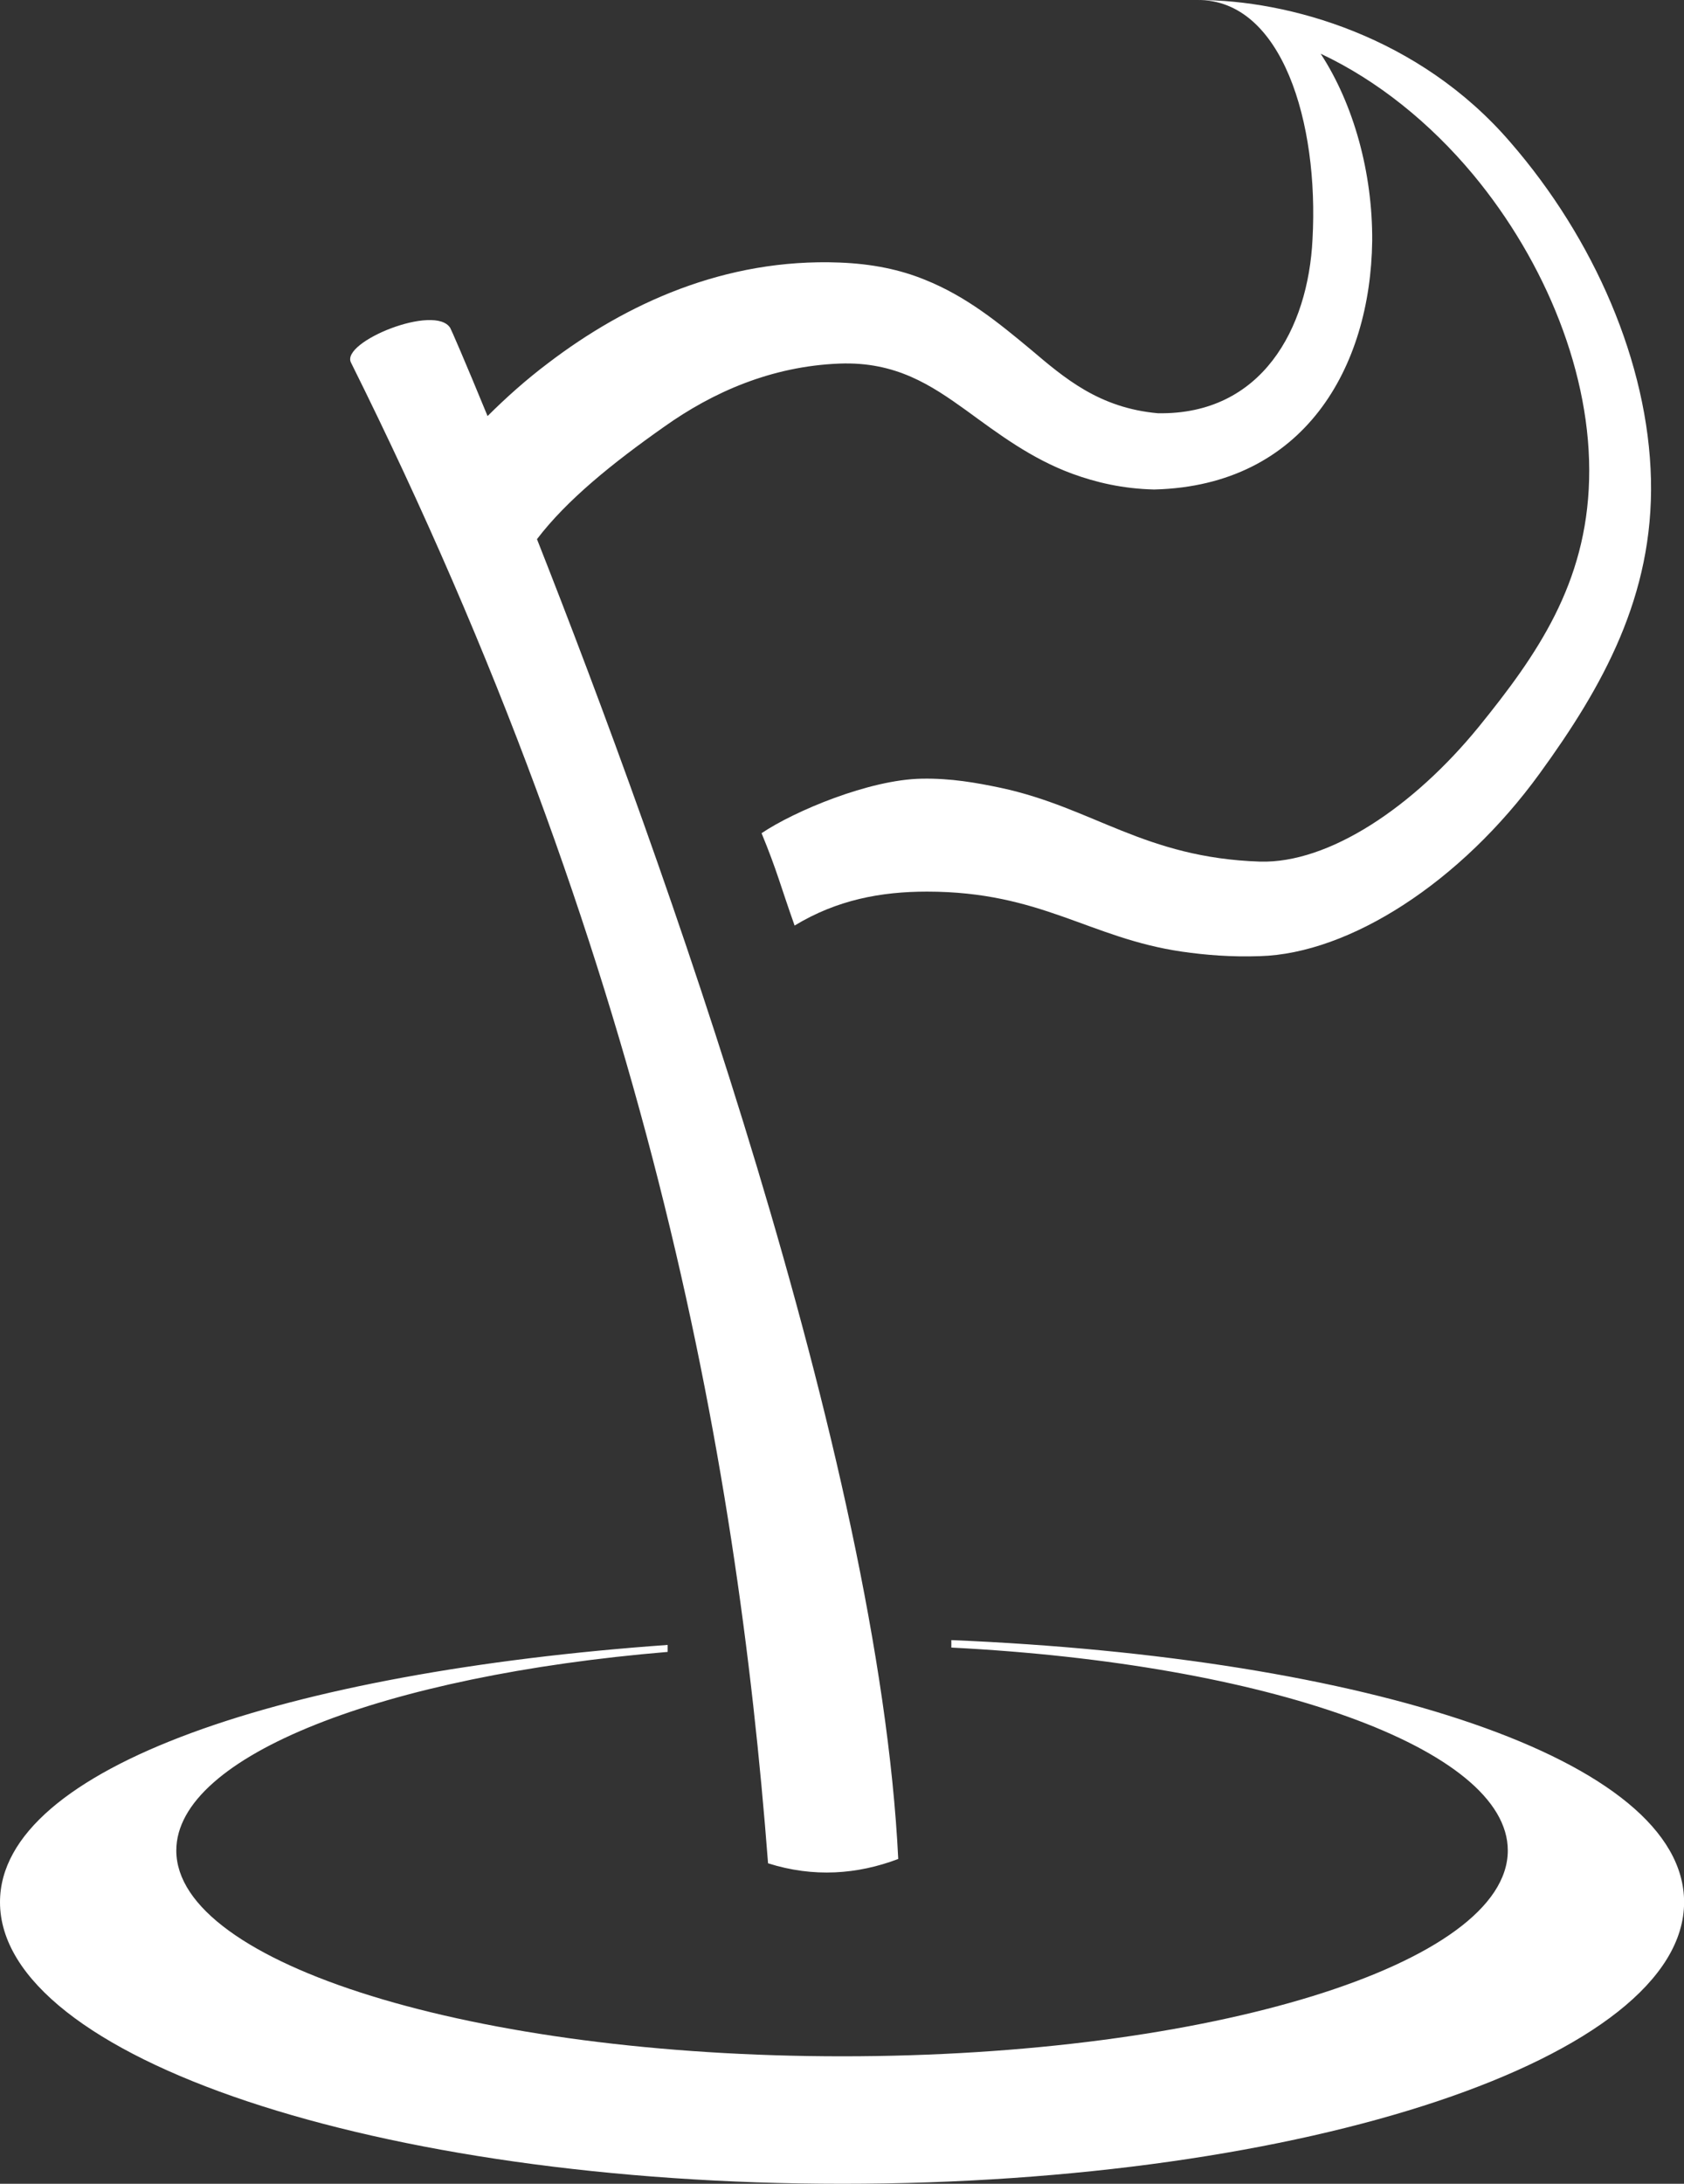
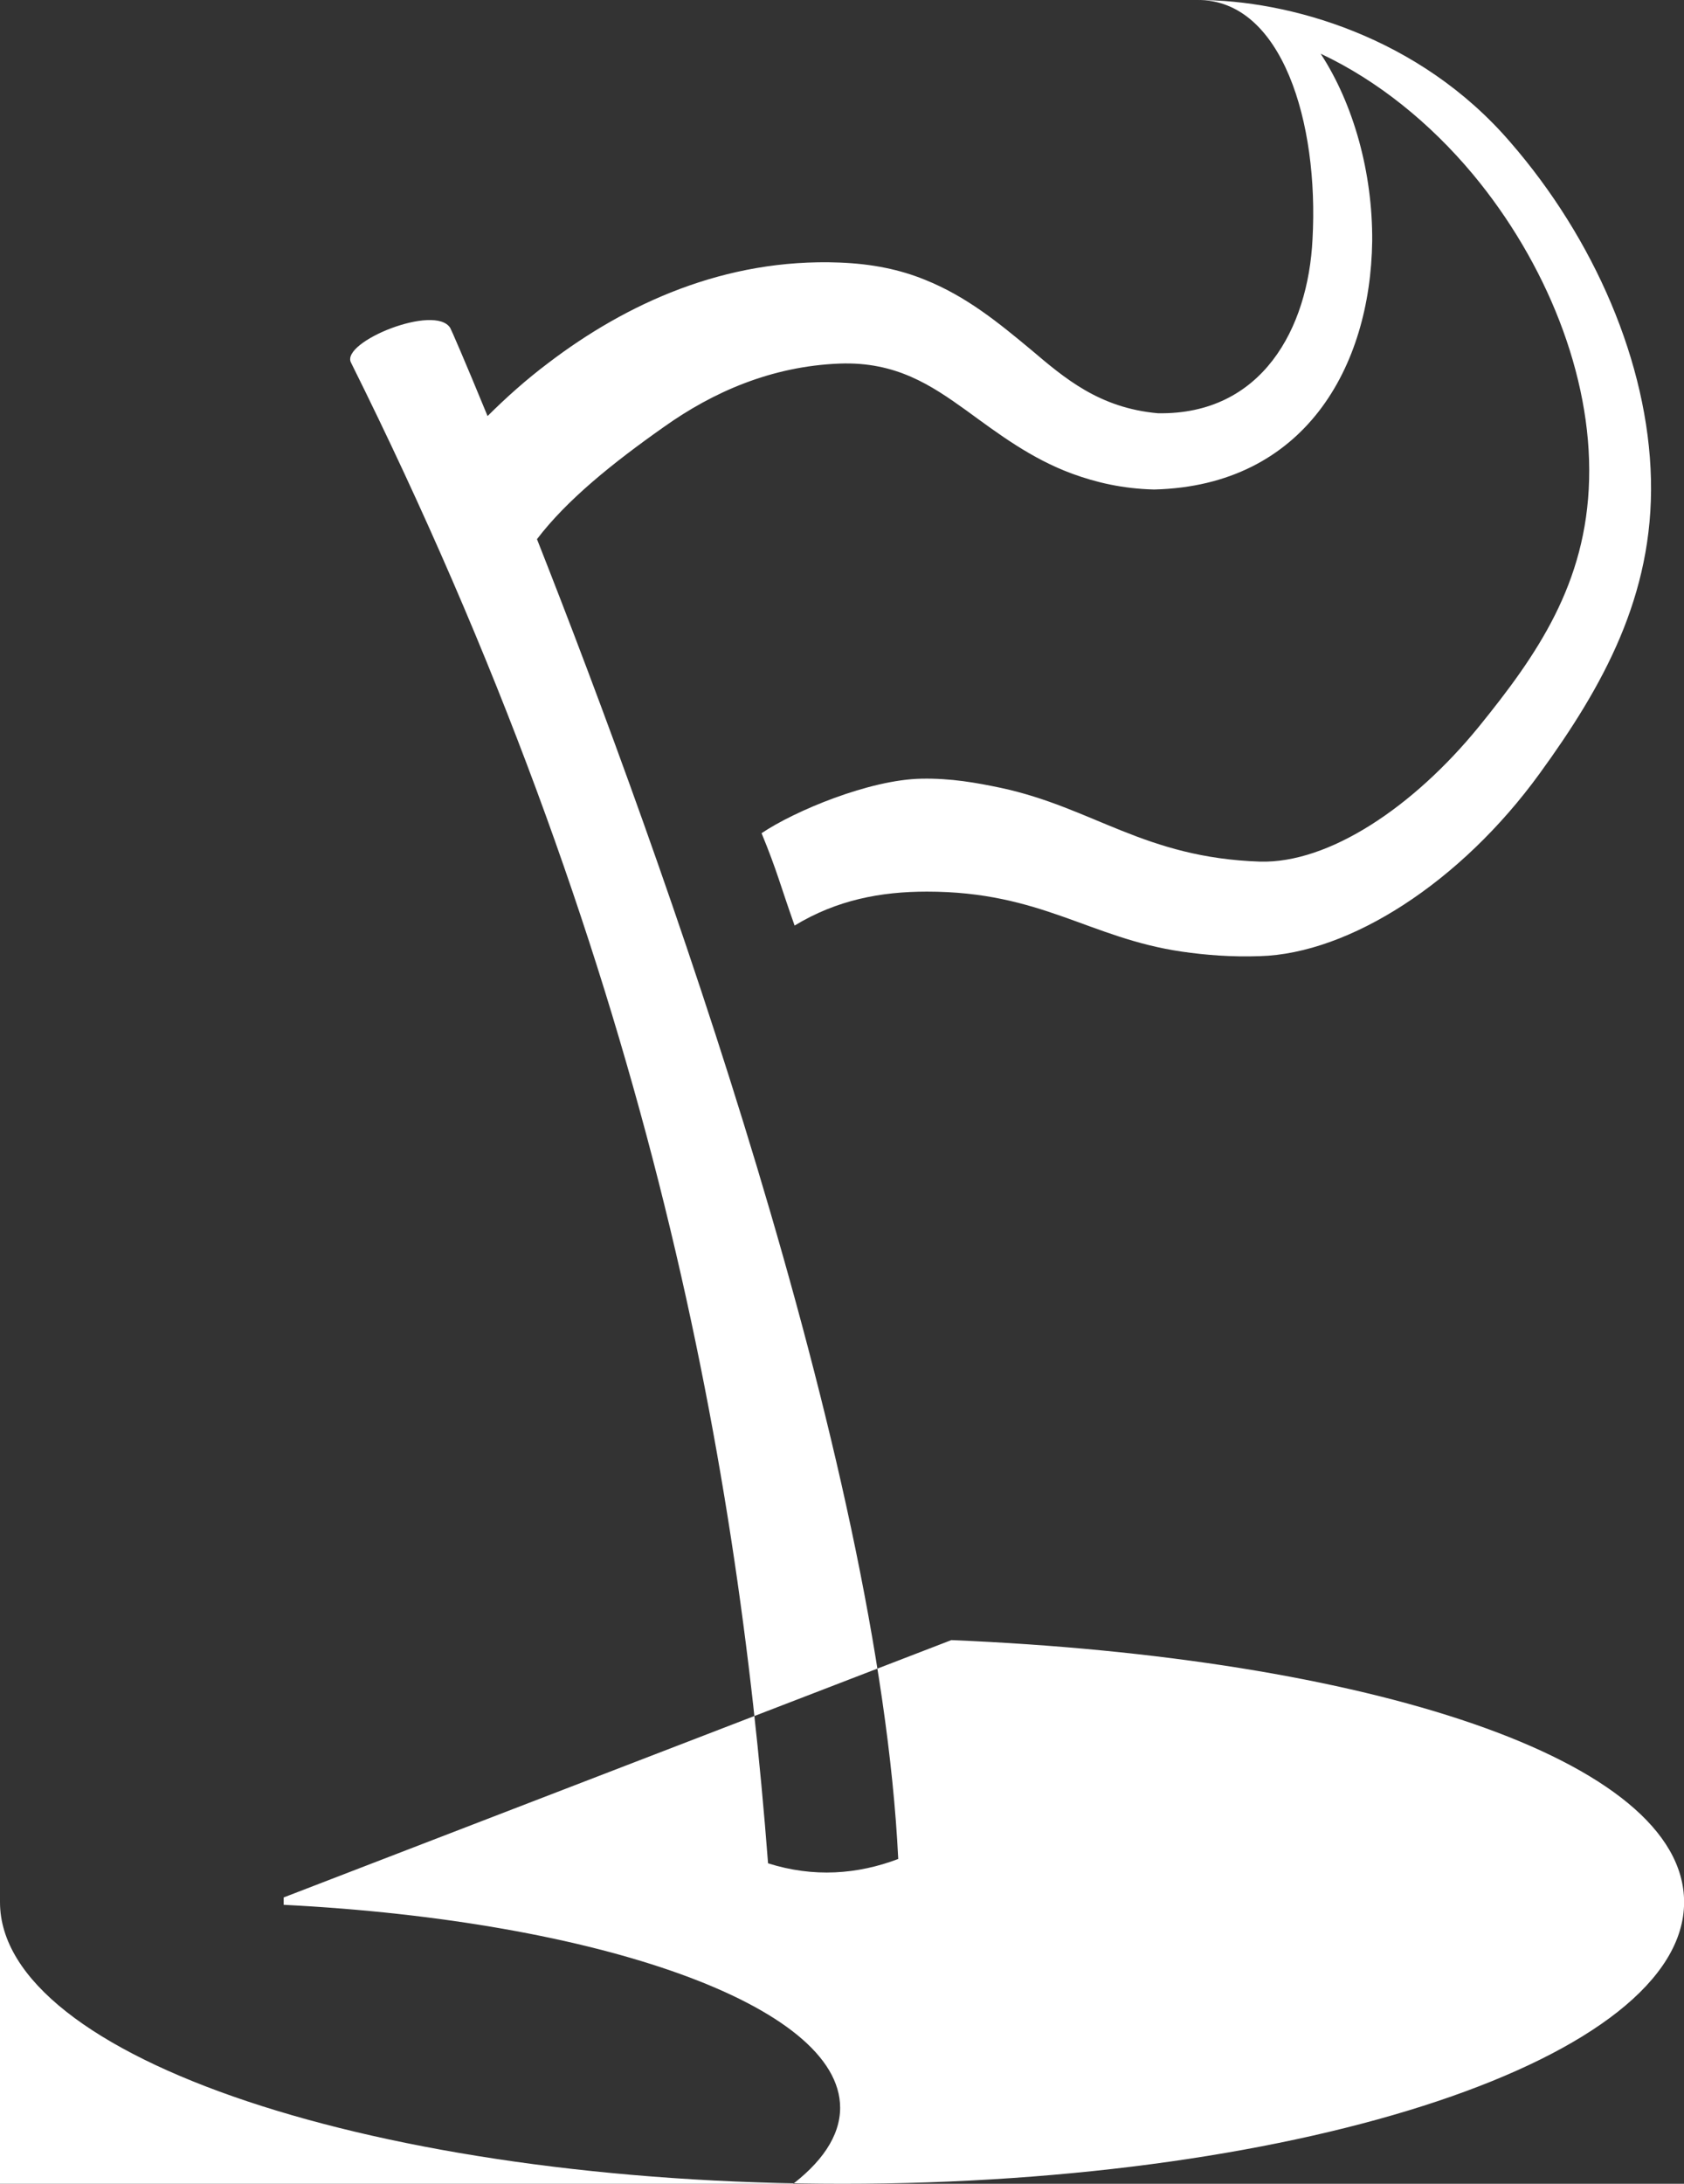
<svg xmlns="http://www.w3.org/2000/svg" viewBox="0 0 171.26 222" data-name="Layer 2" id="Layer_2">
  <rect x="0" y="0" width="171.26" height="222" fill="#333333" stroke="none" />
  <defs>
    <style>
      .cls-1 {
        fill: #fff;
        fill-rule: evenodd;
        stroke-width: 0px;
      }
    </style>
  </defs>
  <g data-name="Layer 1" id="Layer_1-2">
-     <path d="M96.75,166.73c42.2,1.76,74.52,12.05,74.52,26.64,0,15.8-38.39,28.63-85.6,28.63S0,209.17,0,193.37c0-13.75,29.23-23.39,67.9-26.15v.71c-28.79,2.41-49.97,10.54-49.97,20.19,0,11.54,30.34,20.92,67.73,20.92s67.68-9.37,67.68-20.92c0-10.38-24.49-19-56.59-20.63v-.75ZM49.59,42.31c-2.32-5.65-3.75-8.92-3.8-8.97-1.54-2.49-11.14,1.41-10.1,3.51,30.06,60.36,39.22,110.84,42.42,152.57,4.63,1.47,9.1,1.13,13.24-.44-1.99-40.75-24.05-102.02-36.74-134.17,3.03-3.98,7.67-7.72,12.91-11.41,4.96-3.53,10.92-6.17,17.87-6.44,5.74-.21,9.32,2.21,12.85,4.74,3.31,2.41,6.62,4.92,10.81,6.46,2.43.89,5.13,1.52,8.27,1.6h.11c15.22-.4,21.95-12.42,22.12-25.25.05-6.93-1.88-13.9-5.24-19.05,5.79,2.72,11.14,7.05,15.5,12.28,7.39,8.89,12.08,20.41,11.8,31.01-.27,10.6-5.29,17.82-11.2,25.11-6.68,8.2-15.28,13.93-22.28,13.73-11.75-.39-16.93-5.48-26.36-7.5-2.43-.51-5.07-.99-8.05-.93-5.29.09-12.91,3.28-16.27,5.54,1.6,3.89,1.88,5.22,3.36,9.39,4.3-2.61,8.77-3.45,13.46-3.45,11.64,0,16.49,4.72,25.92,6.1,2.43.35,5.02.56,7.94.46,9.1-.26,20.41-7.48,28.46-18.58,6.4-8.81,11.58-18.03,11.31-29.88-.27-11.85-5.79-24.48-14.29-34.27C144.35,3.7,131.05,0,121.84,0c8.55,0,12.3,12.48,11.64,24.32-.44,9.06-5.13,17.87-15.72,17.69-5.96-.53-9.49-3.56-12.91-6.46-3.31-2.75-6.56-5.42-10.81-7.12-2.48-1.01-5.29-1.61-8.66-1.74-11.69-.45-21.73,4.2-29.62,10.21-2.26,1.7-4.3,3.53-6.18,5.4Z" class="cls-1" id="path4" />
+     <path d="M96.75,166.73c42.2,1.76,74.52,12.05,74.52,26.64,0,15.8-38.39,28.63-85.6,28.63S0,209.17,0,193.37v.71c-28.79,2.41-49.97,10.54-49.97,20.19,0,11.54,30.34,20.92,67.73,20.92s67.68-9.37,67.68-20.92c0-10.38-24.49-19-56.59-20.63v-.75ZM49.59,42.31c-2.32-5.65-3.75-8.92-3.8-8.97-1.54-2.49-11.14,1.41-10.1,3.51,30.06,60.36,39.22,110.84,42.42,152.57,4.63,1.47,9.1,1.13,13.24-.44-1.99-40.75-24.05-102.02-36.74-134.17,3.03-3.98,7.67-7.72,12.91-11.41,4.96-3.53,10.92-6.17,17.87-6.44,5.74-.21,9.32,2.21,12.85,4.74,3.31,2.41,6.62,4.92,10.81,6.46,2.43.89,5.13,1.52,8.27,1.6h.11c15.22-.4,21.95-12.42,22.12-25.25.05-6.93-1.88-13.9-5.24-19.05,5.79,2.72,11.14,7.05,15.5,12.28,7.39,8.89,12.08,20.41,11.8,31.01-.27,10.6-5.29,17.82-11.2,25.11-6.68,8.2-15.28,13.93-22.28,13.73-11.75-.39-16.93-5.48-26.36-7.5-2.43-.51-5.07-.99-8.05-.93-5.29.09-12.91,3.28-16.27,5.54,1.6,3.89,1.88,5.22,3.36,9.39,4.3-2.61,8.77-3.45,13.46-3.45,11.64,0,16.49,4.72,25.92,6.1,2.43.35,5.02.56,7.94.46,9.1-.26,20.41-7.48,28.46-18.58,6.4-8.81,11.58-18.03,11.31-29.88-.27-11.85-5.79-24.48-14.29-34.27C144.35,3.7,131.05,0,121.84,0c8.55,0,12.3,12.48,11.64,24.32-.44,9.06-5.13,17.87-15.72,17.69-5.96-.53-9.49-3.56-12.91-6.46-3.31-2.75-6.56-5.42-10.81-7.12-2.48-1.01-5.29-1.61-8.66-1.74-11.69-.45-21.73,4.2-29.62,10.21-2.26,1.7-4.3,3.53-6.18,5.4Z" class="cls-1" id="path4" />
  </g>
</svg>